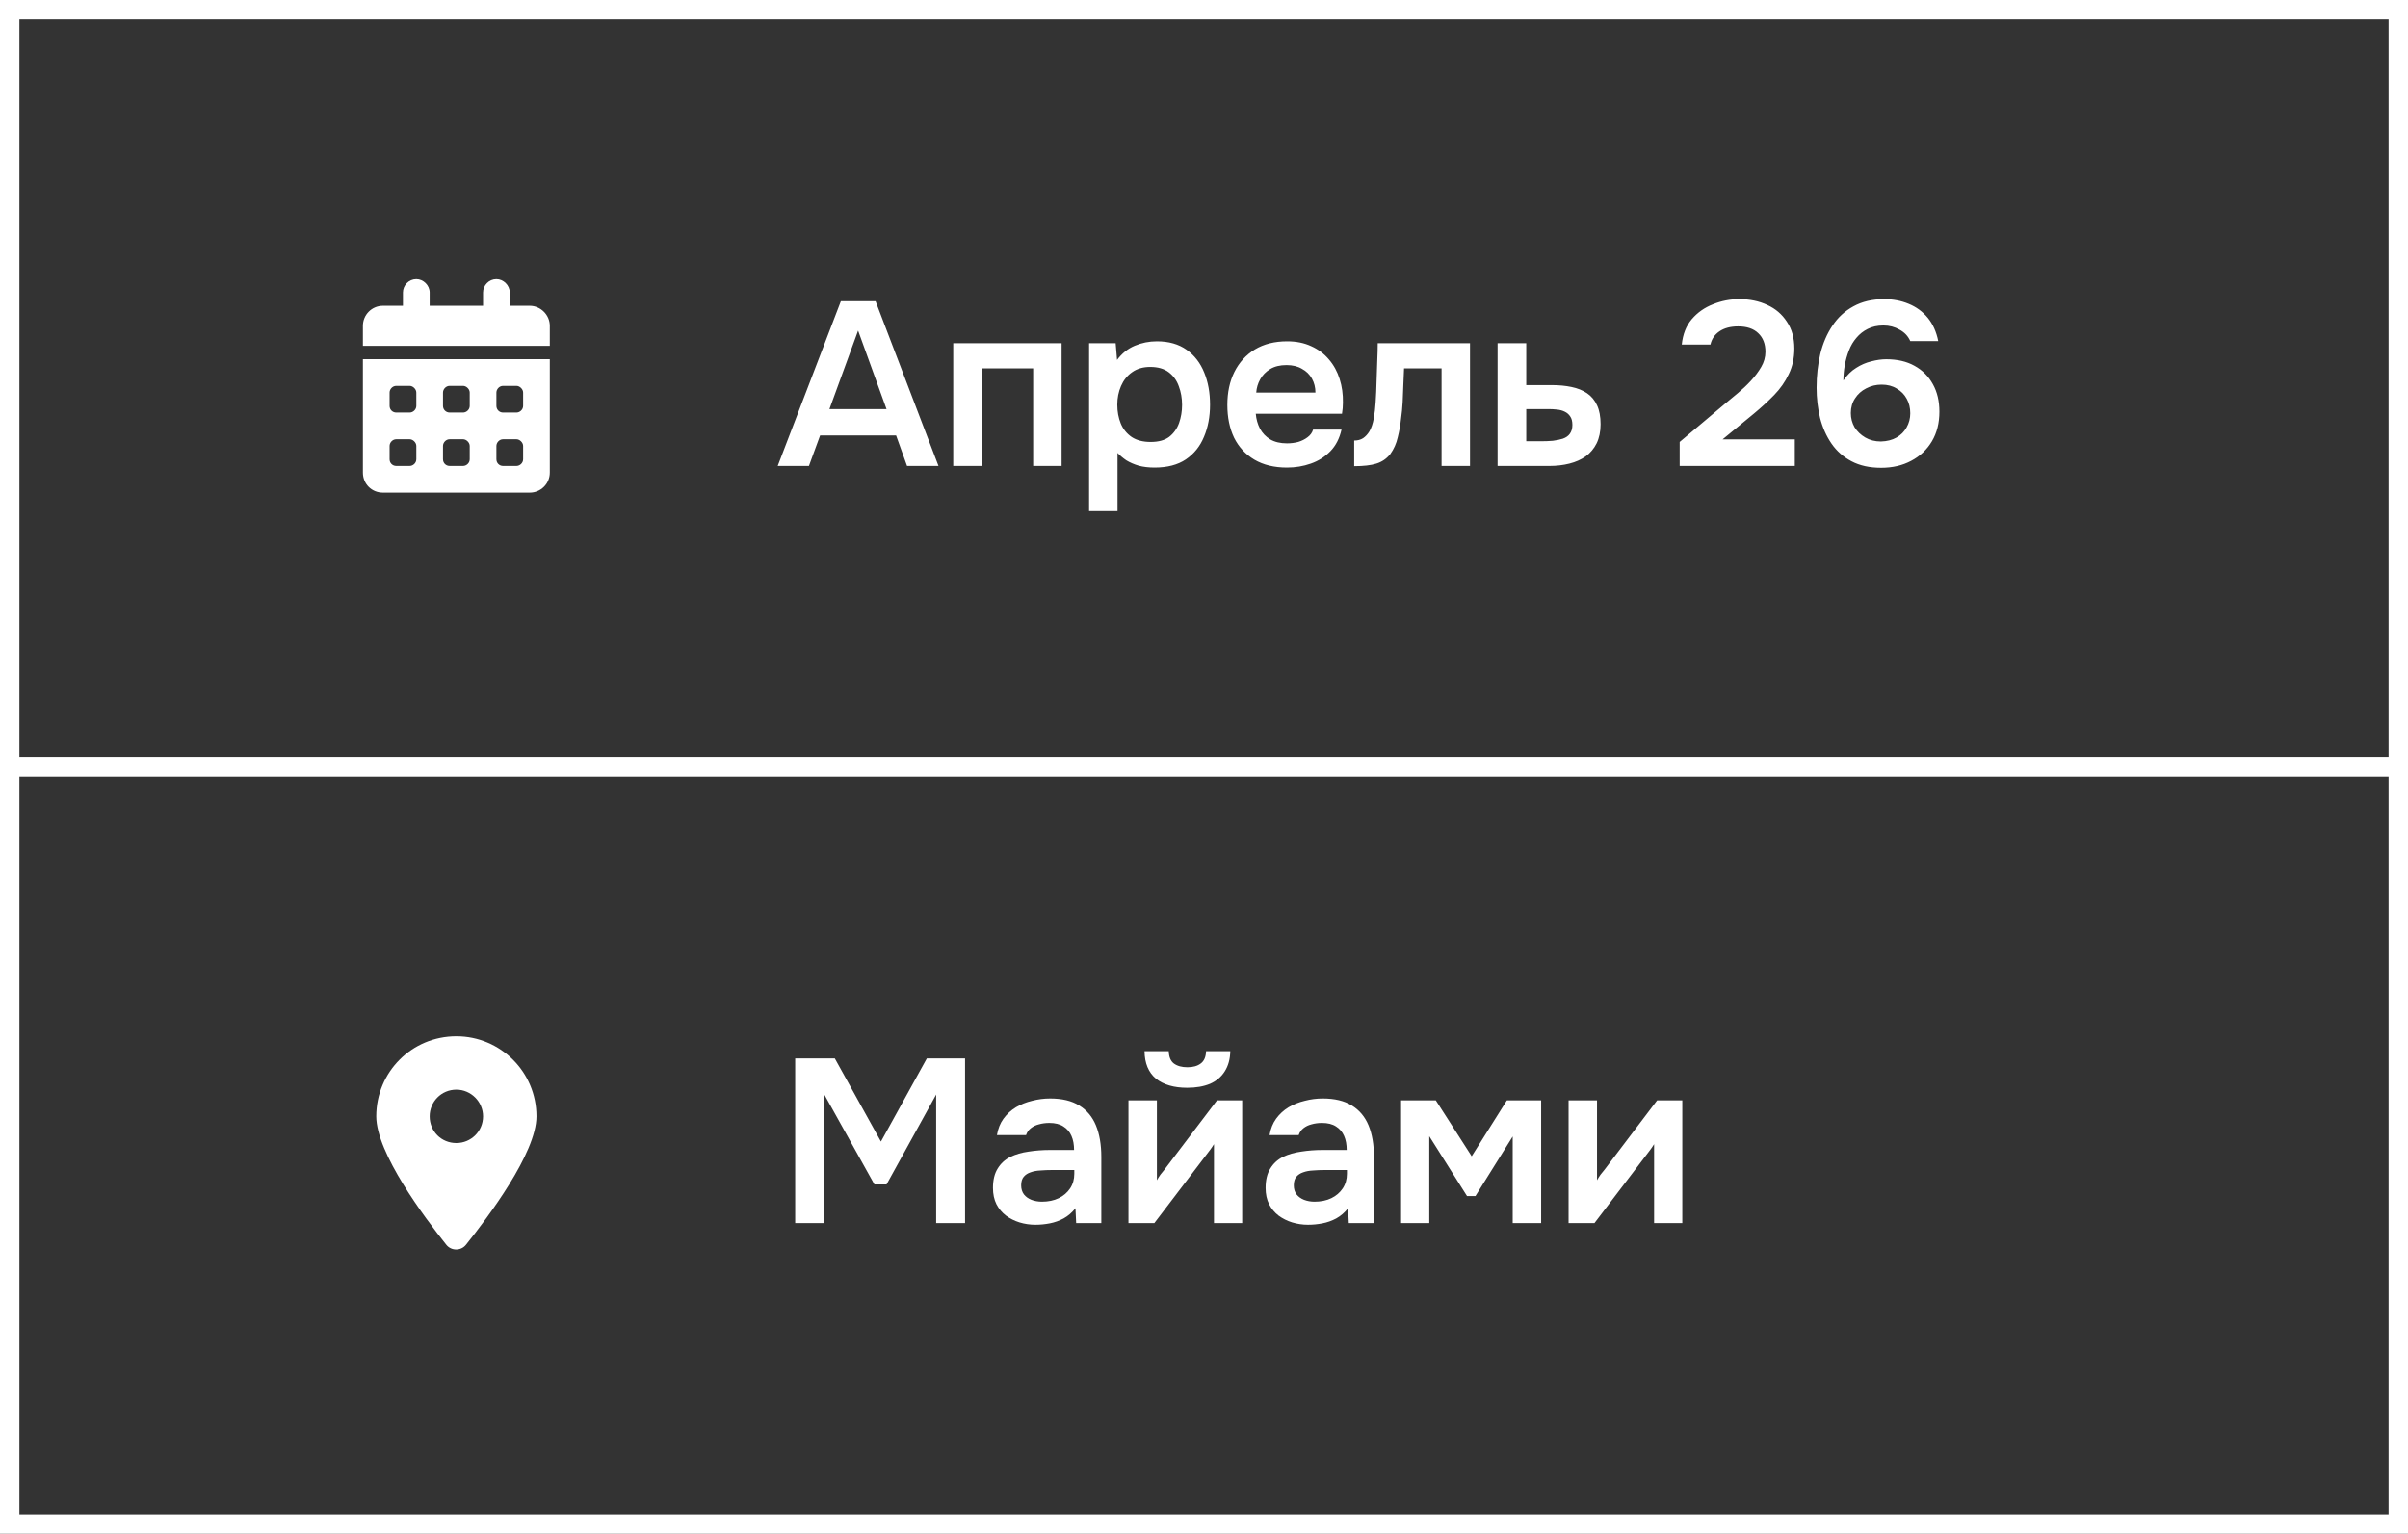
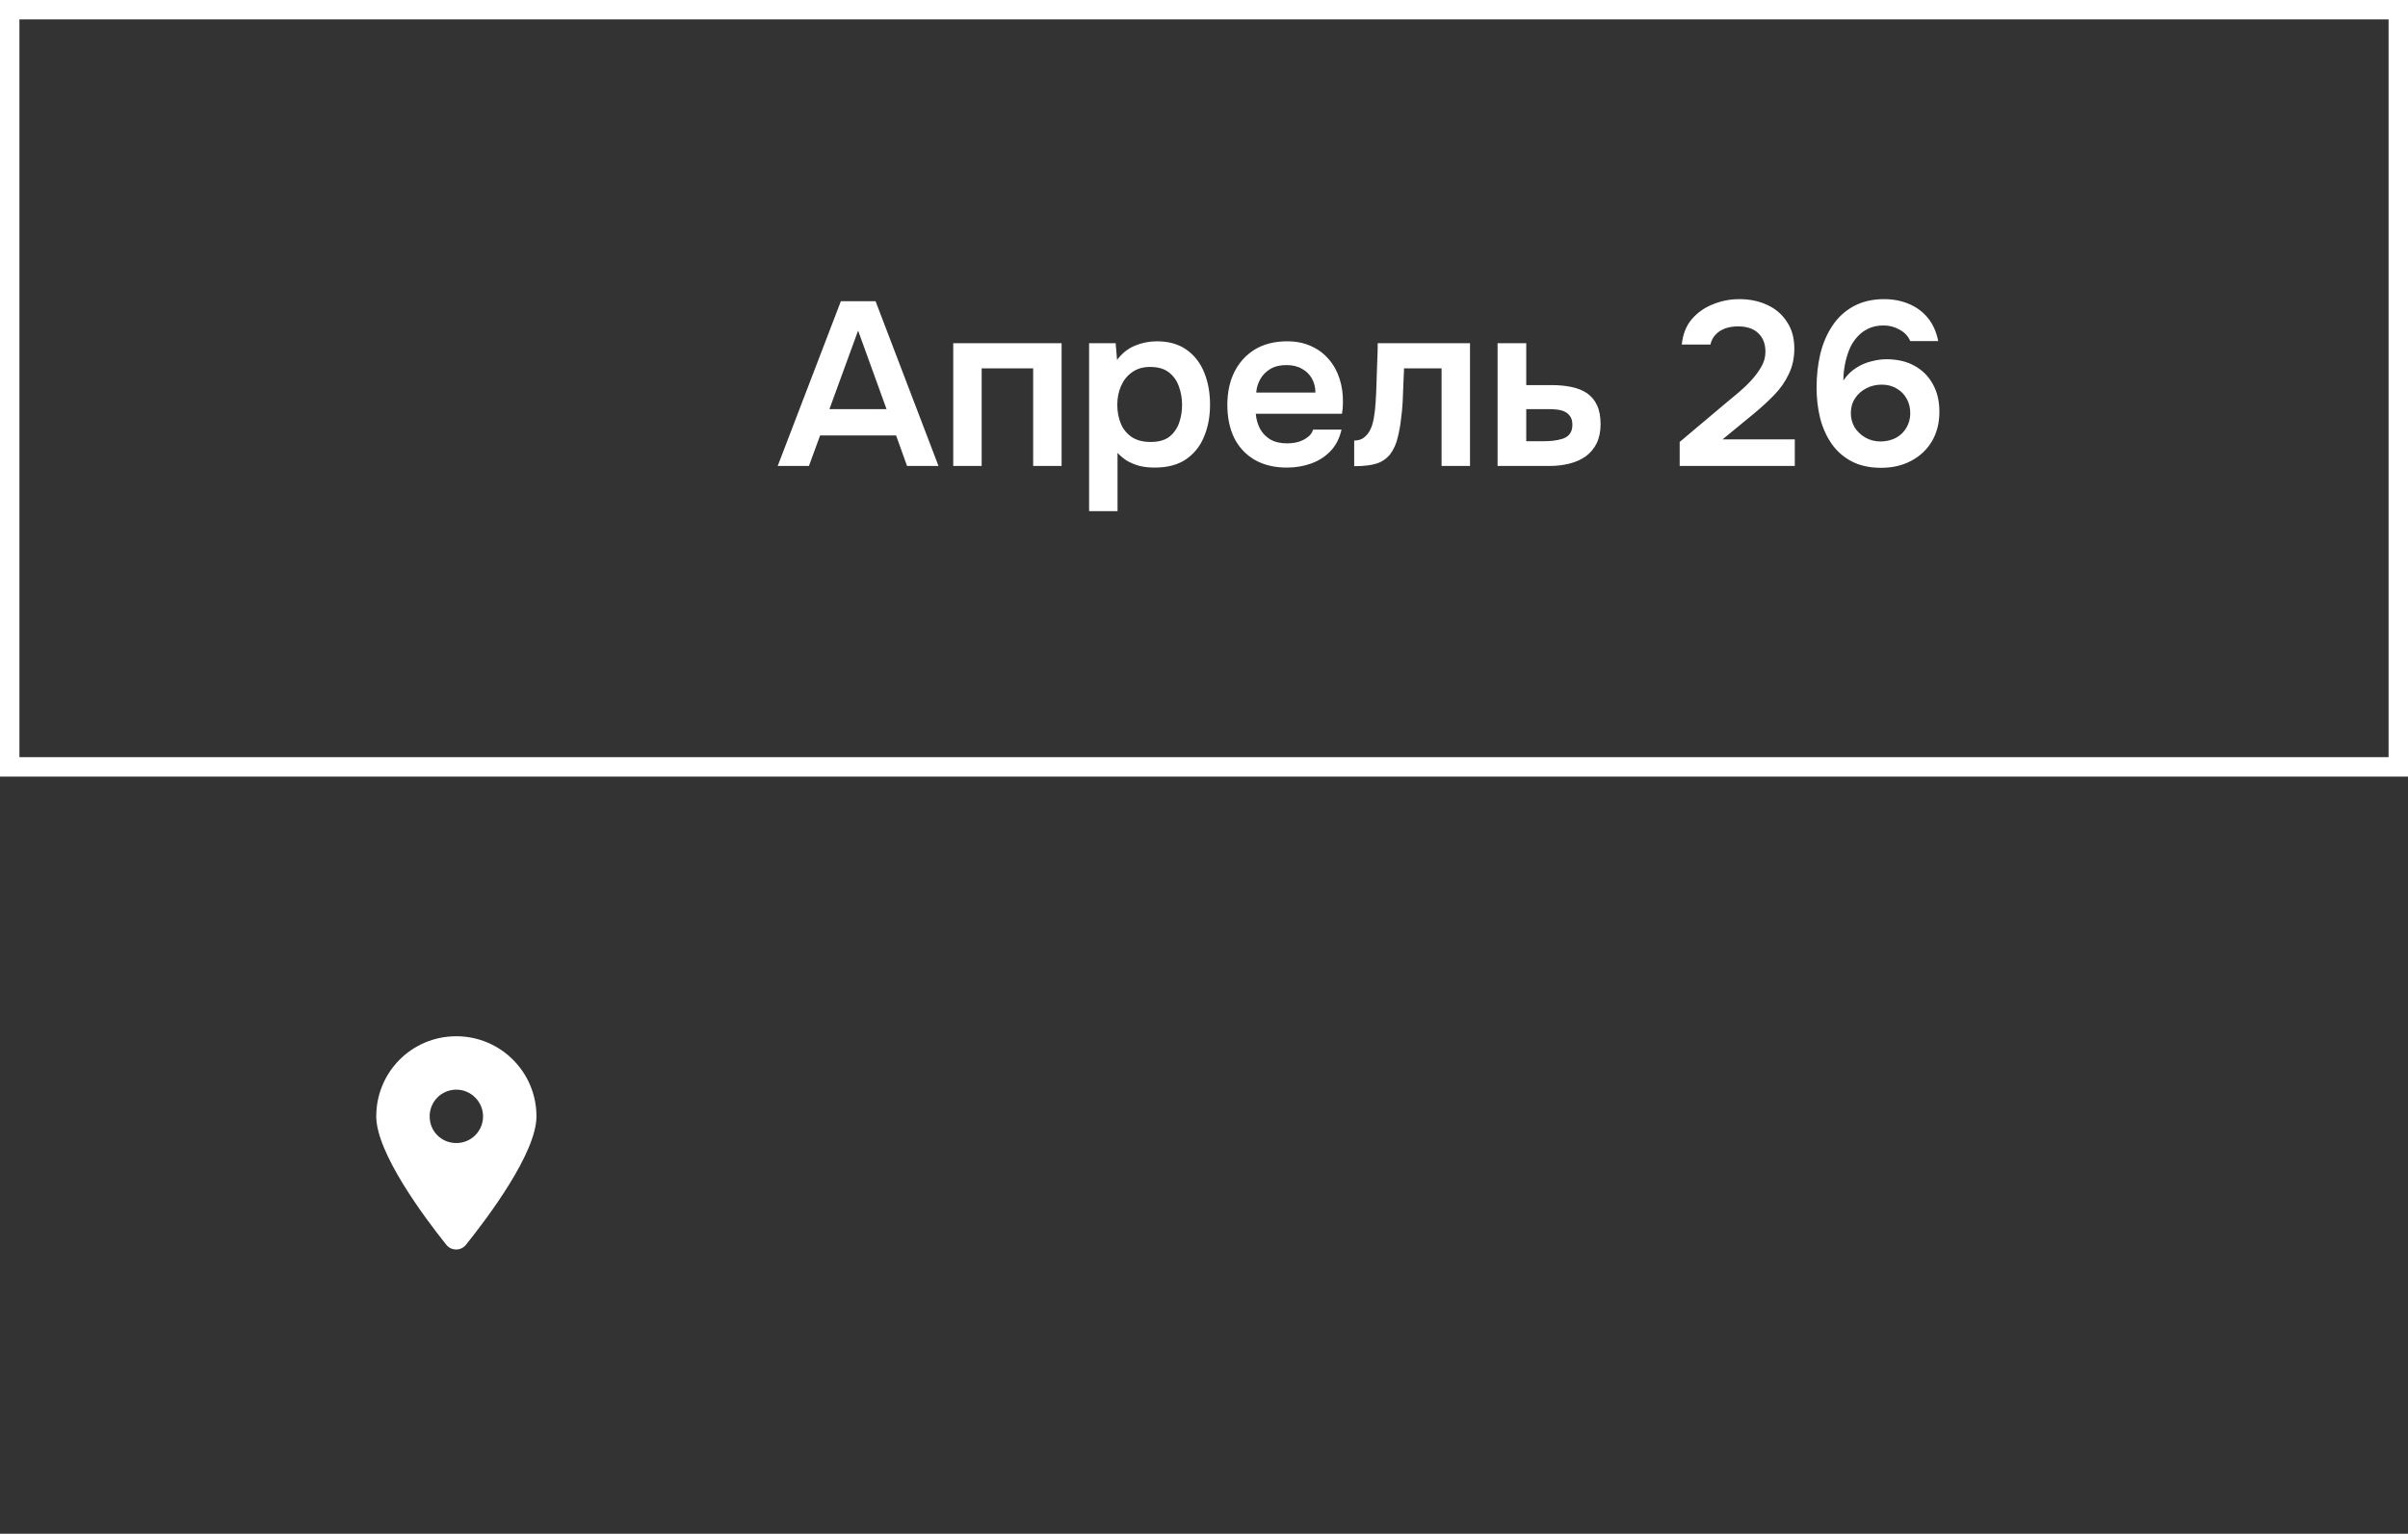
<svg xmlns="http://www.w3.org/2000/svg" width="124" height="79" viewBox="0 0 124 79" fill="none">
  <rect x="0" y="0" width="124" height="79" fill="#333333" stroke="none" />
  <rect x="0.5" y="0.5" width="123" height="39" stroke="white" />
-   <rect x="0.5" y="39.5" width="123" height="39" stroke="white" />
  <path d="M22.984 64.117C21.867 62.721 19.375 59.391 19.375 57.5C19.375 55.223 21.201 53.375 23.5 53.375C25.777 53.375 27.625 55.223 27.625 57.5C27.625 59.391 25.111 62.721 23.994 64.117C23.736 64.439 23.242 64.439 22.984 64.117ZM23.5 58.875C24.252 58.875 24.875 58.273 24.875 57.5C24.875 56.748 24.252 56.125 23.5 56.125C22.727 56.125 22.125 56.748 22.125 57.5C22.125 58.273 22.727 58.875 23.5 58.875Z" fill="white" />
-   <path d="M22.125 15.062V15.75H24.875V15.062C24.875 14.697 25.176 14.375 25.562 14.375C25.928 14.375 26.25 14.697 26.25 15.062V15.75H27.281C27.84 15.75 28.312 16.223 28.312 16.781V17.812H18.688V16.781C18.688 16.223 19.139 15.75 19.719 15.75H20.75V15.062C20.75 14.697 21.051 14.375 21.438 14.375C21.803 14.375 22.125 14.697 22.125 15.062ZM18.688 18.5H28.312V24.344C28.312 24.924 27.84 25.375 27.281 25.375H19.719C19.139 25.375 18.688 24.924 18.688 24.344V18.5ZM20.062 20.906C20.062 21.1 20.213 21.25 20.406 21.25H21.094C21.266 21.25 21.438 21.1 21.438 20.906V20.219C21.438 20.047 21.266 19.875 21.094 19.875H20.406C20.213 19.875 20.062 20.047 20.062 20.219V20.906ZM22.812 20.906C22.812 21.1 22.963 21.25 23.156 21.25H23.844C24.016 21.25 24.188 21.1 24.188 20.906V20.219C24.188 20.047 24.016 19.875 23.844 19.875H23.156C22.963 19.875 22.812 20.047 22.812 20.219V20.906ZM25.906 19.875C25.713 19.875 25.562 20.047 25.562 20.219V20.906C25.562 21.1 25.713 21.25 25.906 21.25H26.594C26.766 21.25 26.938 21.1 26.938 20.906V20.219C26.938 20.047 26.766 19.875 26.594 19.875H25.906ZM20.062 23.656C20.062 23.85 20.213 24 20.406 24H21.094C21.266 24 21.438 23.85 21.438 23.656V22.969C21.438 22.797 21.266 22.625 21.094 22.625H20.406C20.213 22.625 20.062 22.797 20.062 22.969V23.656ZM23.156 22.625C22.963 22.625 22.812 22.797 22.812 22.969V23.656C22.812 23.85 22.963 24 23.156 24H23.844C24.016 24 24.188 23.85 24.188 23.656V22.969C24.188 22.797 24.016 22.625 23.844 22.625H23.156ZM25.562 23.656C25.562 23.85 25.713 24 25.906 24H26.594C26.766 24 26.938 23.85 26.938 23.656V22.969C26.938 22.797 26.766 22.625 26.594 22.625H25.906C25.713 22.625 25.562 22.797 25.562 22.969V23.656Z" fill="white" />
  <path d="M40.048 24L43.3 15.516H45.088L48.328 24H46.708L46.144 22.428H42.232L41.656 24H40.048ZM42.712 21.072H45.652L44.188 17.028L42.712 21.072ZM49.087 24V17.676H54.667V24H53.203V18.972H50.551V24H49.087ZM56.083 26.328V17.676H57.451L57.523 18.54C57.771 18.204 58.075 17.96 58.435 17.808C58.795 17.656 59.175 17.58 59.575 17.58C60.183 17.58 60.691 17.724 61.099 18.012C61.507 18.3 61.811 18.692 62.011 19.188C62.211 19.676 62.311 20.228 62.311 20.844C62.311 21.46 62.207 22.012 61.999 22.5C61.799 22.988 61.487 23.376 61.063 23.664C60.647 23.944 60.111 24.084 59.455 24.084C59.151 24.084 58.879 24.052 58.639 23.988C58.399 23.916 58.187 23.824 58.003 23.712C57.827 23.592 57.675 23.464 57.547 23.328V26.328H56.083ZM59.251 22.764C59.659 22.764 59.979 22.676 60.211 22.5C60.443 22.316 60.611 22.08 60.715 21.792C60.819 21.496 60.871 21.184 60.871 20.856C60.871 20.512 60.815 20.192 60.703 19.896C60.599 19.6 60.427 19.36 60.187 19.176C59.947 18.992 59.627 18.9 59.227 18.9C58.859 18.9 58.547 18.992 58.291 19.176C58.043 19.352 57.855 19.588 57.727 19.884C57.599 20.18 57.535 20.5 57.535 20.844C57.535 21.196 57.595 21.52 57.715 21.816C57.835 22.104 58.023 22.336 58.279 22.512C58.535 22.68 58.859 22.764 59.251 22.764ZM66.274 24.084C65.618 24.084 65.058 23.948 64.594 23.676C64.138 23.404 63.79 23.028 63.55 22.548C63.318 22.06 63.202 21.496 63.202 20.856C63.202 20.216 63.322 19.652 63.562 19.164C63.81 18.668 64.162 18.28 64.618 18C65.082 17.72 65.638 17.58 66.286 17.58C66.75 17.58 67.162 17.664 67.522 17.832C67.882 17.992 68.186 18.22 68.434 18.516C68.682 18.804 68.866 19.14 68.986 19.524C69.106 19.9 69.162 20.304 69.154 20.736C69.154 20.832 69.15 20.928 69.142 21.024C69.134 21.112 69.122 21.208 69.106 21.312H64.666C64.69 21.592 64.762 21.848 64.882 22.08C65.01 22.312 65.186 22.496 65.41 22.632C65.642 22.768 65.93 22.836 66.274 22.836C66.474 22.836 66.666 22.812 66.85 22.764C67.034 22.708 67.194 22.628 67.33 22.524C67.474 22.42 67.57 22.288 67.618 22.128H69.082C68.978 22.584 68.786 22.956 68.506 23.244C68.226 23.532 67.89 23.744 67.498 23.88C67.114 24.016 66.706 24.084 66.274 24.084ZM64.69 20.22H67.738C67.738 19.956 67.678 19.716 67.558 19.5C67.438 19.284 67.266 19.116 67.042 18.996C66.826 18.868 66.562 18.804 66.25 18.804C65.914 18.804 65.634 18.872 65.41 19.008C65.186 19.144 65.014 19.32 64.894 19.536C64.774 19.752 64.706 19.98 64.69 20.22ZM69.734 24.012V22.692C69.91 22.692 70.062 22.652 70.19 22.572C70.318 22.484 70.426 22.368 70.514 22.224C70.618 22.048 70.694 21.824 70.742 21.552C70.79 21.28 70.822 21.004 70.838 20.724C70.862 20.364 70.878 20.004 70.886 19.644C70.902 19.276 70.914 18.924 70.922 18.588C70.938 18.244 70.946 17.94 70.946 17.676H75.698V24H74.234V18.972H72.302C72.294 19.236 72.282 19.516 72.266 19.812C72.258 20.108 72.246 20.408 72.23 20.712C72.214 21.008 72.186 21.296 72.146 21.576C72.114 21.888 72.058 22.204 71.978 22.524C71.906 22.844 71.778 23.132 71.594 23.388C71.402 23.628 71.162 23.792 70.874 23.88C70.594 23.968 70.214 24.012 69.734 24.012ZM77.118 24V17.676H78.594V19.836H79.914C80.282 19.836 80.618 19.868 80.922 19.932C81.234 19.996 81.502 20.104 81.726 20.256C81.95 20.408 82.122 20.616 82.242 20.88C82.362 21.136 82.422 21.46 82.422 21.852C82.422 22.228 82.354 22.556 82.218 22.836C82.082 23.108 81.894 23.332 81.654 23.508C81.414 23.676 81.134 23.8 80.814 23.88C80.494 23.96 80.154 24 79.794 24H77.118ZM78.594 22.728H79.35C79.566 22.728 79.77 22.72 79.962 22.704C80.154 22.68 80.326 22.644 80.478 22.596C80.638 22.54 80.758 22.456 80.838 22.344C80.926 22.224 80.97 22.072 80.97 21.888C80.97 21.704 80.934 21.56 80.862 21.456C80.79 21.344 80.694 21.26 80.574 21.204C80.462 21.148 80.33 21.112 80.178 21.096C80.034 21.08 79.886 21.072 79.734 21.072H78.594V22.728ZM86.495 24V22.764L88.859 20.772C89.051 20.612 89.263 20.436 89.495 20.244C89.727 20.052 89.947 19.844 90.155 19.62C90.371 19.388 90.551 19.148 90.695 18.9C90.839 18.652 90.911 18.392 90.911 18.12C90.911 17.712 90.787 17.392 90.539 17.16C90.299 16.928 89.955 16.812 89.507 16.812C89.115 16.812 88.795 16.896 88.547 17.064C88.299 17.232 88.143 17.46 88.079 17.748H86.603C86.659 17.212 86.831 16.776 87.119 16.44C87.415 16.096 87.779 15.84 88.211 15.672C88.643 15.496 89.095 15.408 89.567 15.408C90.103 15.408 90.583 15.508 91.007 15.708C91.431 15.9 91.767 16.188 92.015 16.572C92.271 16.948 92.399 17.408 92.399 17.952C92.399 18.44 92.303 18.88 92.111 19.272C91.927 19.664 91.675 20.024 91.355 20.352C91.043 20.672 90.699 20.988 90.323 21.3L88.703 22.632H92.423V24H86.495ZM96.869 24.096C96.277 24.096 95.769 23.984 95.345 23.76C94.921 23.536 94.577 23.232 94.313 22.848C94.049 22.464 93.853 22.024 93.725 21.528C93.605 21.032 93.545 20.512 93.545 19.968C93.545 19.352 93.609 18.772 93.737 18.228C93.873 17.676 94.081 17.192 94.361 16.776C94.641 16.352 95.001 16.02 95.441 15.78C95.889 15.532 96.417 15.408 97.025 15.408C97.481 15.408 97.901 15.488 98.285 15.648C98.677 15.808 99.005 16.048 99.269 16.368C99.533 16.688 99.713 17.088 99.809 17.568H98.369C98.257 17.312 98.073 17.116 97.817 16.98C97.569 16.836 97.293 16.764 96.989 16.764C96.677 16.764 96.405 16.824 96.173 16.944C95.949 17.056 95.757 17.208 95.597 17.4C95.437 17.584 95.309 17.8 95.213 18.048C95.117 18.296 95.045 18.552 94.997 18.816C94.949 19.08 94.925 19.34 94.925 19.596C95.117 19.316 95.337 19.1 95.585 18.948C95.833 18.788 96.093 18.676 96.365 18.612C96.637 18.54 96.893 18.504 97.133 18.504C97.701 18.504 98.185 18.616 98.585 18.84C98.993 19.064 99.309 19.38 99.533 19.788C99.757 20.188 99.869 20.66 99.869 21.204C99.869 21.788 99.741 22.296 99.485 22.728C99.229 23.16 98.873 23.496 98.417 23.736C97.969 23.976 97.453 24.096 96.869 24.096ZM96.857 22.74C97.169 22.732 97.437 22.664 97.661 22.536C97.885 22.408 98.057 22.236 98.177 22.02C98.305 21.796 98.369 21.552 98.369 21.288C98.369 21.008 98.309 20.76 98.189 20.544C98.069 20.32 97.897 20.144 97.673 20.016C97.457 19.88 97.197 19.812 96.893 19.812C96.605 19.812 96.341 19.876 96.101 20.004C95.861 20.124 95.669 20.296 95.525 20.52C95.381 20.736 95.309 20.988 95.309 21.276C95.309 21.54 95.373 21.784 95.501 22.008C95.637 22.224 95.821 22.4 96.053 22.536C96.285 22.672 96.553 22.74 96.857 22.74Z" fill="white" />
-   <path d="M40.948 63V54.516H42.988L45.364 58.8L47.728 54.516H49.696V63H48.208V56.376L45.652 61.008H45.028L42.448 56.376V63H40.948ZM53.317 63.084C53.037 63.084 52.765 63.044 52.501 62.964C52.245 62.884 52.013 62.768 51.805 62.616C51.597 62.456 51.433 62.26 51.313 62.028C51.193 61.788 51.133 61.508 51.133 61.188C51.133 60.78 51.213 60.448 51.373 60.192C51.533 59.928 51.749 59.728 52.021 59.592C52.301 59.456 52.617 59.364 52.969 59.316C53.321 59.26 53.689 59.232 54.073 59.232H55.309C55.309 58.952 55.265 58.712 55.177 58.512C55.089 58.304 54.949 58.14 54.757 58.02C54.573 57.9 54.333 57.84 54.037 57.84C53.845 57.84 53.665 57.864 53.497 57.912C53.337 57.952 53.197 58.02 53.077 58.116C52.965 58.204 52.885 58.32 52.837 58.464H51.337C51.393 58.136 51.505 57.856 51.673 57.624C51.849 57.384 52.061 57.188 52.309 57.036C52.565 56.884 52.845 56.772 53.149 56.7C53.453 56.62 53.761 56.58 54.073 56.58C54.689 56.58 55.189 56.7 55.573 56.94C55.965 57.18 56.253 57.524 56.437 57.972C56.621 58.42 56.713 58.96 56.713 59.592V63H55.417L55.381 62.232C55.205 62.456 55.001 62.632 54.769 62.76C54.545 62.88 54.309 62.964 54.061 63.012C53.813 63.06 53.565 63.084 53.317 63.084ZM53.653 61.896C53.981 61.896 54.269 61.836 54.517 61.716C54.765 61.596 54.961 61.428 55.105 61.212C55.249 60.996 55.321 60.744 55.321 60.456V60.264H54.181C53.973 60.264 53.773 60.272 53.581 60.288C53.389 60.296 53.217 60.328 53.065 60.384C52.921 60.432 52.805 60.508 52.717 60.612C52.629 60.716 52.585 60.864 52.585 61.056C52.585 61.24 52.633 61.396 52.729 61.524C52.825 61.644 52.953 61.736 53.113 61.8C53.281 61.864 53.461 61.896 53.653 61.896ZM58.11 63V56.676H59.574V60.792C59.622 60.704 59.682 60.608 59.754 60.504C59.834 60.4 59.902 60.316 59.958 60.252L62.67 56.676H63.966V63H62.514V58.932C62.45 59.036 62.382 59.136 62.31 59.232C62.246 59.32 62.182 59.404 62.118 59.484L59.442 63H58.11ZM61.134 56.028C60.454 56.028 59.918 55.872 59.526 55.56C59.142 55.24 58.946 54.768 58.938 54.144H60.186C60.194 54.44 60.282 54.652 60.45 54.78C60.626 54.908 60.858 54.972 61.146 54.972C61.434 54.972 61.662 54.908 61.83 54.78C62.006 54.652 62.098 54.44 62.106 54.144H63.354C63.346 54.552 63.25 54.9 63.066 55.188C62.89 55.468 62.638 55.68 62.31 55.824C61.982 55.96 61.59 56.028 61.134 56.028ZM67.356 63.084C67.076 63.084 66.804 63.044 66.54 62.964C66.284 62.884 66.052 62.768 65.844 62.616C65.636 62.456 65.472 62.26 65.352 62.028C65.232 61.788 65.172 61.508 65.172 61.188C65.172 60.78 65.252 60.448 65.412 60.192C65.572 59.928 65.788 59.728 66.06 59.592C66.34 59.456 66.656 59.364 67.008 59.316C67.36 59.26 67.728 59.232 68.112 59.232H69.348C69.348 58.952 69.304 58.712 69.216 58.512C69.128 58.304 68.988 58.14 68.796 58.02C68.612 57.9 68.372 57.84 68.076 57.84C67.884 57.84 67.704 57.864 67.536 57.912C67.376 57.952 67.236 58.02 67.116 58.116C67.004 58.204 66.924 58.32 66.876 58.464H65.376C65.432 58.136 65.544 57.856 65.712 57.624C65.888 57.384 66.1 57.188 66.348 57.036C66.604 56.884 66.884 56.772 67.188 56.7C67.492 56.62 67.8 56.58 68.112 56.58C68.728 56.58 69.228 56.7 69.612 56.94C70.004 57.18 70.292 57.524 70.476 57.972C70.66 58.42 70.752 58.96 70.752 59.592V63H69.456L69.42 62.232C69.244 62.456 69.04 62.632 68.808 62.76C68.584 62.88 68.348 62.964 68.1 63.012C67.852 63.06 67.604 63.084 67.356 63.084ZM67.692 61.896C68.02 61.896 68.308 61.836 68.556 61.716C68.804 61.596 69 61.428 69.144 61.212C69.288 60.996 69.36 60.744 69.36 60.456V60.264H68.22C68.012 60.264 67.812 60.272 67.62 60.288C67.428 60.296 67.256 60.328 67.104 60.384C66.96 60.432 66.844 60.508 66.756 60.612C66.668 60.716 66.624 60.864 66.624 61.056C66.624 61.24 66.672 61.396 66.768 61.524C66.864 61.644 66.992 61.736 67.152 61.8C67.32 61.864 67.5 61.896 67.692 61.896ZM72.149 63V56.676H73.937L75.785 59.556L77.597 56.676H79.361V63H77.897V58.536L75.977 61.608H75.545L73.601 58.524V63H72.149ZM80.774 63V56.676H82.238V60.792C82.286 60.704 82.346 60.608 82.418 60.504C82.498 60.4 82.566 60.316 82.622 60.252L85.334 56.676H86.63V63H85.178V58.932C85.114 59.036 85.046 59.136 84.974 59.232C84.91 59.32 84.846 59.404 84.782 59.484L82.106 63H80.774Z" fill="white" />
</svg>